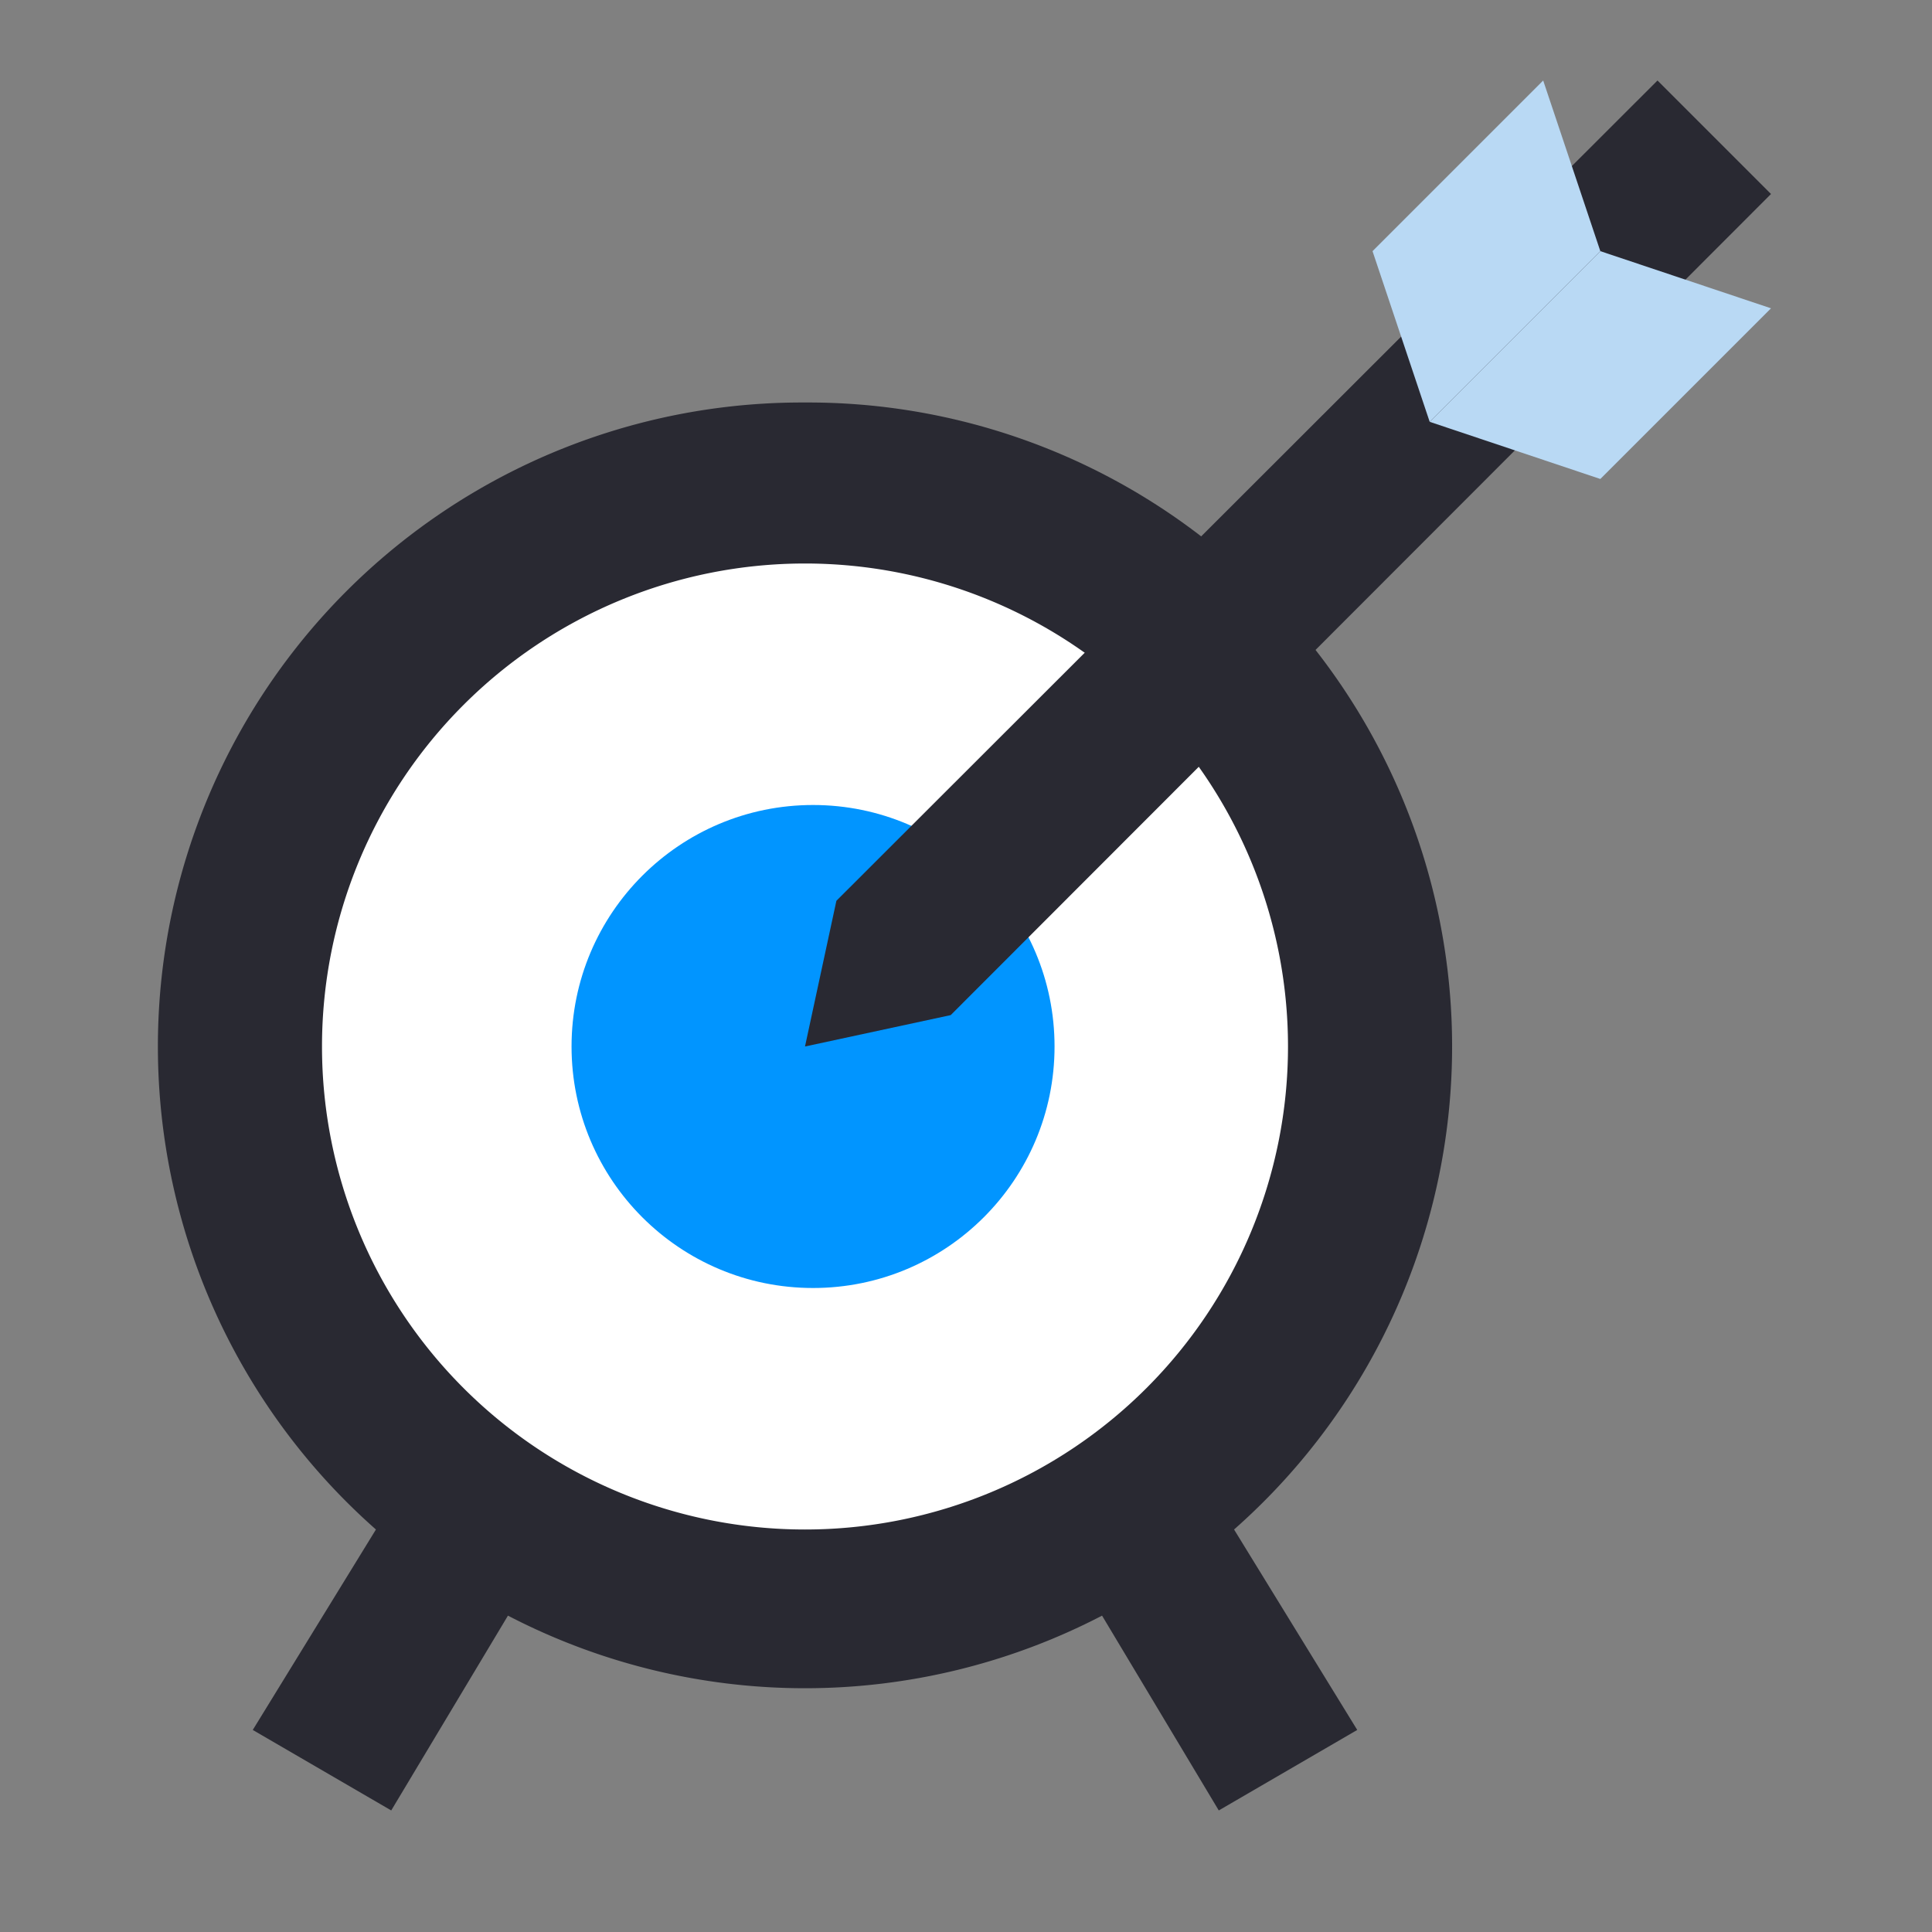
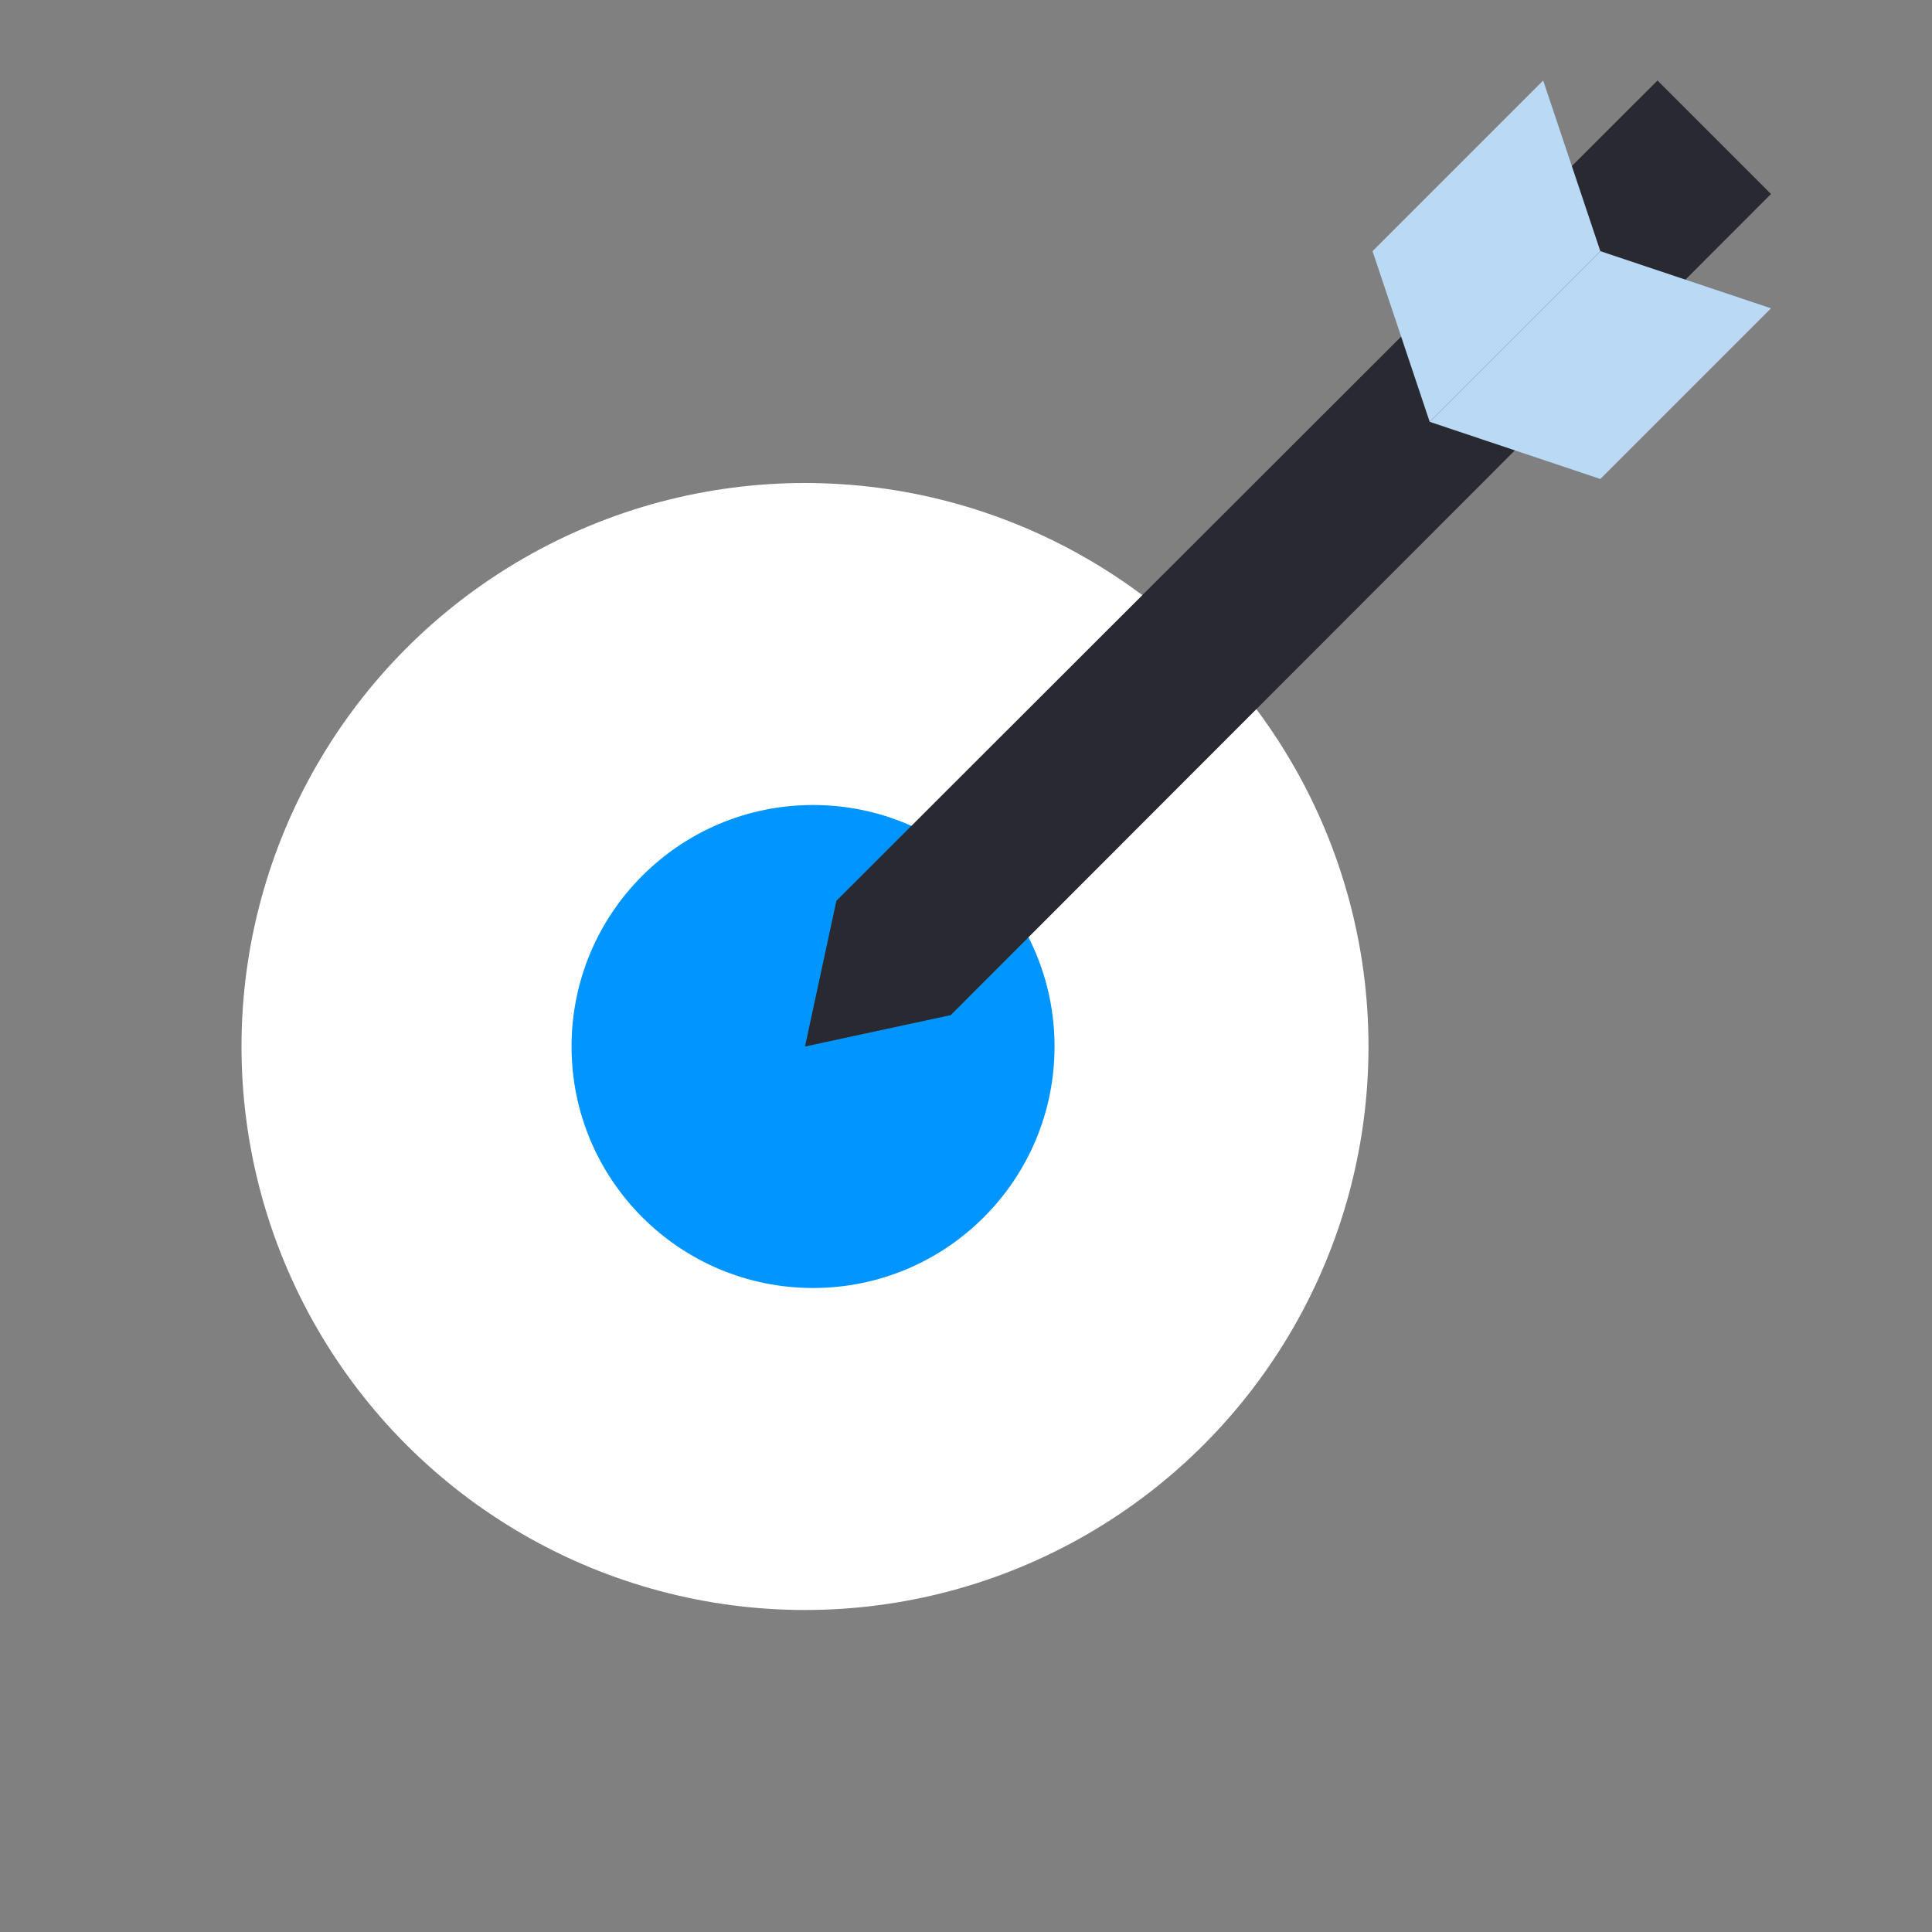
<svg xmlns="http://www.w3.org/2000/svg" xmlns:ns1="http://sodipodi.sourceforge.net/DTD/sodipodi-0.dtd" xmlns:ns2="http://www.inkscape.org/namespaces/inkscape" viewBox="0 0 24 24" version="1.1" id="svg1063" ns1:docname="Target.svg" ns2:version="1.1 (c4e8f9e, 2021-05-24)">
  <rect x="0" y="0" width="24" height="24" fill="#808080" stroke="none" />
  <ns1:namedview id="namedview1065" pagecolor="#ffffff" bordercolor="#666666" borderopacity="1.0" ns2:pageshadow="2" ns2:pageopacity="0.0" ns2:pagecheckerboard="0" showgrid="false" ns2:zoom="28.166667" ns2:cx="7.3313609" ns2:cy="11.64497" ns2:window-width="1277" ns2:window-height="877" ns2:window-x="0" ns2:window-y="25" ns2:window-maximized="0" ns2:current-layer="svg1063" />
  <defs id="defs1046">
    <style id="style1044">.cls-1{fill:#fff;}.cls-2{fill:#0084f0;}.cls-3{fill:#292932;}.cls-4{fill:#b9d9f4;}</style>
  </defs>
  <title id="title1048">Target</title>
  <circle class="cls-1" cx="10" cy="13" r="7" id="circle1050" />
  <circle class="cls-2" cx="10.1" cy="13" r="3" id="circle1052" style="fill:#0195ff;fill-opacity:1" />
-   <path class="cls-3" d="M 10,5 A 8,8 0 0 0 4.67,19 l -1.53,2.49 1.72,1 1.45,-2.42 a 8,8 0 0 0 7.38,0 l 1.45,2.42 1.72,-1 L 15.33,19 A 8,8 0 0 0 10,5 Z m -6,8 a 6,6 0 1 1 6,6 6,6 0 0 1 -6,-6 z" id="path1054" />
  <polygon class="cls-3" points="10,13 10.39,11.19 20.59,1 22,2.41 11.81,12.61 " id="polygon1056" />
  <polygon class="cls-4" points="17.05,3.12 19.17,1 19.88,3.12 17.76,5.24 " id="polygon1058" />
  <polygon class="cls-4" points="19.88,5.95 22,3.83 19.88,3.12 17.76,5.24 " id="polygon1060" />
</svg>